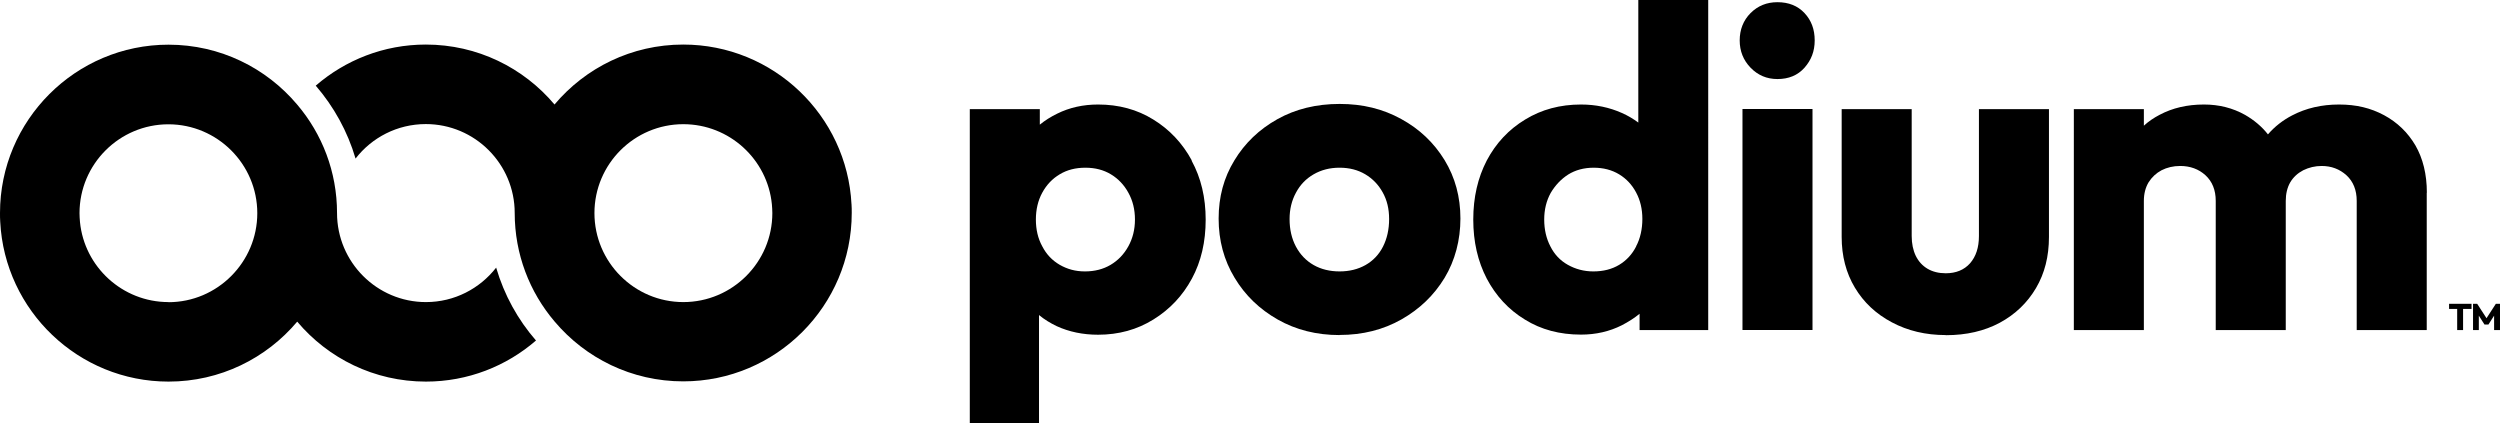
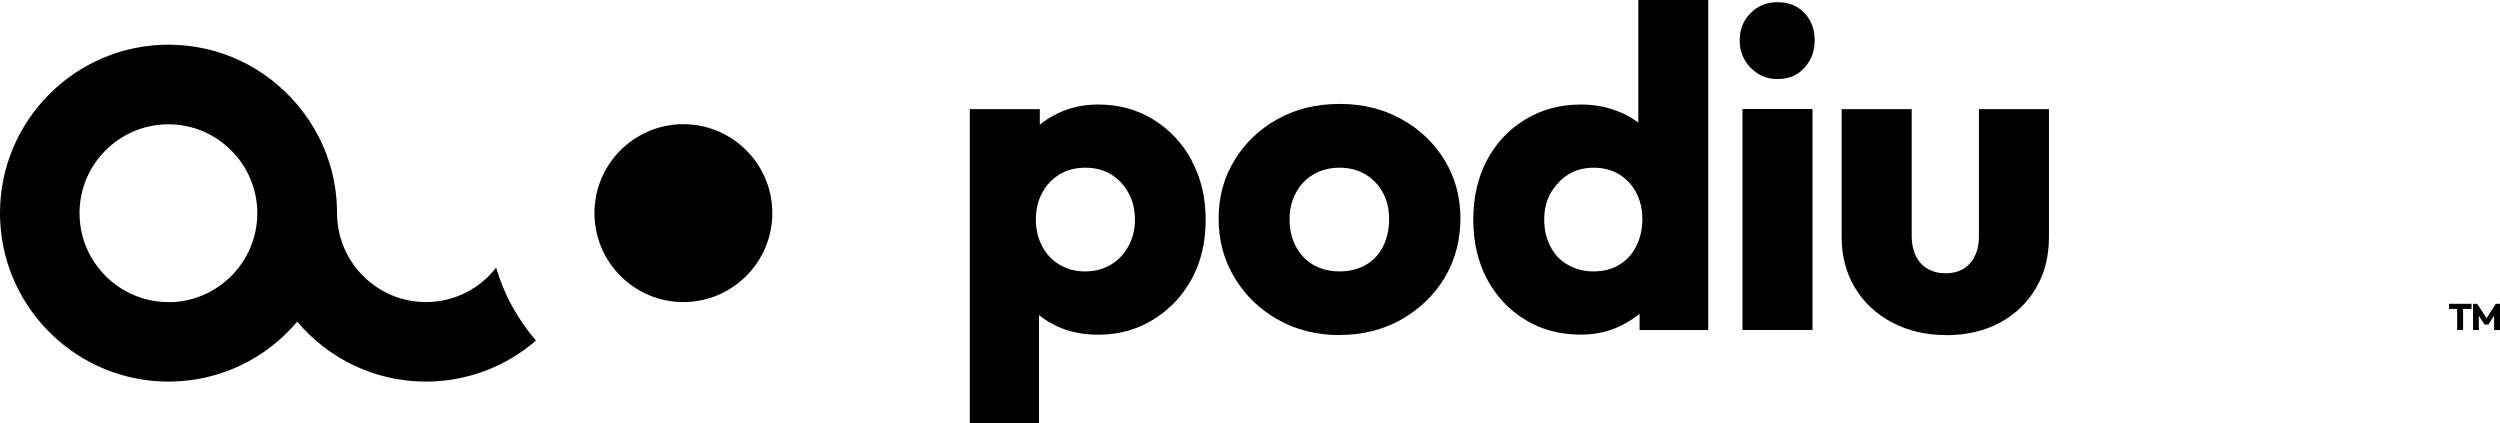
<svg xmlns="http://www.w3.org/2000/svg" id="Layer_1" version="1.1" viewBox="0 0 216 36.57">
  <g>
-     <path d="M73.57,17.65c-.39-7.67-6.76-13.8-14.54-13.8-4.46,0-8.45,2.01-11.12,5.18-2.67-3.17-6.66-5.18-11.12-5.18-3.63,0-6.95,1.34-9.51,3.55,1.56,1.81,2.75,3.95,3.44,6.3,1.4-1.81,3.6-2.98,6.07-2.98,4.24,0,7.68,3.45,7.68,7.68,0,3.57,1.29,6.84,3.44,9.37,2.67,3.17,6.66,5.18,11.12,5.18,8.03,0,14.56-6.53,14.56-14.56,0-.25,0-.51-.02-.76ZM59.04,26.1c-4.23,0-7.68-3.45-7.68-7.69s3.45-7.68,7.68-7.68c3.98,0,7.27,3.04,7.65,6.92.02.25.04.5.04.76,0,4.24-3.45,7.69-7.69,7.69Z" />
+     <path d="M73.57,17.65ZM59.04,26.1c-4.23,0-7.68-3.45-7.68-7.69s3.45-7.68,7.68-7.68c3.98,0,7.27,3.04,7.65,6.92.02.25.04.5.04.76,0,4.24-3.45,7.69-7.69,7.69Z" />
    <path d="M42.87,23.12c-1.41,1.81-3.6,2.98-6.07,2.98-4.23,0-7.68-3.45-7.68-7.69,0-3.57-1.29-6.84-3.44-9.37-2.67-3.17-6.66-5.18-11.12-5.18C6.53,3.86,0,10.39,0,18.41c0,.25,0,.51.02.76.39,7.67,6.76,13.8,14.54,13.8,4.46,0,8.45-2.01,11.12-5.18,2.67,3.17,6.66,5.18,11.12,5.18,3.63,0,6.96-1.34,9.51-3.55-1.57-1.8-2.75-3.94-3.44-6.29ZM14.56,26.1c-3.98,0-7.27-3.04-7.65-6.92-.02-.25-.04-.5-.04-.76,0-4.24,3.45-7.68,7.68-7.68s7.68,3.45,7.68,7.68-3.45,7.69-7.68,7.69Z" />
  </g>
  <path d="M211.6,26.69v-.44h1.94v.44h-1.94ZM212.3,28.52v-2.24h.51v2.24h-.51ZM213.67,28.52v-2.27h.36l.9,1.39h-.19l.9-1.39h.36v2.27h-.51v-1.41l.09.02-.58.91h-.34l-.58-.91.09-.02v1.41h-.51Z" />
  <g>
    <path d="M102.97,13.86c-.81-1.49-1.92-2.67-3.32-3.53-1.4-.87-2.99-1.3-4.78-1.3-1.28,0-2.46.26-3.53.79-.55.27-1.05.58-1.5.95v-1.34h-6.05v27.15h5.98v-9.36c.46.38.97.69,1.53.96,1.07.49,2.26.74,3.57.74,1.78,0,3.38-.44,4.79-1.32,1.42-.88,2.52-2.05,3.32-3.53.8-1.48,1.19-3.18,1.19-5.09s-.4-3.61-1.22-5.11ZM97.49,21.28c-.38.69-.89,1.22-1.53,1.6s-1.38.57-2.22.57-1.53-.2-2.18-.57c-.65-.38-1.15-.9-1.51-1.6-.37-.67-.55-1.45-.55-2.31s.18-1.64.55-2.32c.37-.68.87-1.21,1.51-1.59.65-.39,1.38-.57,2.22-.57s1.57.19,2.2.57c.63.38,1.14.91,1.51,1.59.38.68.57,1.45.57,2.32s-.2,1.64-.57,2.31Z" />
    <path d="M115.74,28.95c-1.99,0-3.77-.45-5.34-1.34-1.57-.89-2.82-2.09-3.73-3.61-.92-1.52-1.38-3.22-1.38-5.11s.45-3.54,1.36-5.03c.9-1.49,2.14-2.68,3.71-3.56,1.57-.88,3.37-1.32,5.38-1.32s3.74.43,5.32,1.3c1.58.86,2.83,2.05,3.75,3.55.92,1.51,1.37,3.19,1.37,5.05s-.46,3.62-1.37,5.13c-.92,1.51-2.16,2.7-3.73,3.59-1.57.89-3.35,1.34-5.34,1.34ZM115.74,23.45c.84,0,1.58-.18,2.24-.55.65-.37,1.16-.9,1.51-1.59s.53-1.49.53-2.38-.18-1.63-.55-2.3c-.37-.67-.87-1.19-1.51-1.57-.64-.38-1.38-.57-2.22-.57s-1.58.19-2.24.57c-.66.38-1.17.91-1.53,1.59-.37.68-.55,1.44-.55,2.28,0,.89.18,1.68.55,2.38.37.69.88,1.22,1.53,1.59.65.37,1.4.55,2.24.55Z" />
    <path d="M141.55,0v10.59c-.43-.32-.9-.6-1.42-.83-1.08-.48-2.25-.73-3.53-.73-1.81,0-3.41.43-4.83,1.3-1.42.86-2.52,2.04-3.31,3.53-.78,1.5-1.17,3.2-1.17,5.11s.39,3.61,1.17,5.11c.79,1.49,1.88,2.67,3.29,3.53,1.4.87,3.01,1.3,4.85,1.3,1.28,0,2.46-.27,3.53-.81.56-.29,1.08-.62,1.53-.99v1.41h5.93V0h-6.05ZM141.37,21.28c-.35.69-.84,1.22-1.47,1.6-.63.38-1.37.57-2.24.57-.81,0-1.54-.2-2.2-.57s-1.16-.9-1.51-1.6c-.35-.67-.53-1.45-.53-2.31s.19-1.63.56-2.3c.39-.66.89-1.19,1.51-1.59.63-.39,1.36-.59,2.2-.59s1.57.19,2.2.57c.63.38,1.12.91,1.47,1.57.36.67.54,1.43.54,2.29s-.18,1.69-.54,2.36Z" />
    <path d="M153.57,6.83c-.92,0-1.69-.33-2.32-.98-.63-.65-.94-1.44-.94-2.36s.31-1.73.94-2.36,1.4-.94,2.32-.94c.97,0,1.75.31,2.34.94s.88,1.41.88,2.36-.3,1.7-.88,2.36c-.59.66-1.37.98-2.34.98ZM150.55,28.52V9.42h6.05v19.09h-6.05Z" />
    <path d="M168.11,28.95c-1.73,0-3.28-.37-4.65-1.1-1.38-.73-2.44-1.73-3.2-3-.76-1.27-1.14-2.73-1.14-4.38v-11.04h6.05v10.96c0,.66.12,1.23.35,1.71.24.49.58.86,1.02,1.12.44.26.97.39,1.57.39.89,0,1.59-.29,2.1-.86.51-.58.77-1.36.77-2.36v-10.96h6.05v11.04c0,1.68-.37,3.15-1.12,4.42-.75,1.27-1.79,2.27-3.12,2.99-1.34.72-2.89,1.08-4.67,1.08Z" />
-     <path d="M209.67,16.65v11.87h-6.05v-11.16c0-.94-.3-1.68-.89-2.22-.59-.53-1.3-.8-2.14-.8-.57,0-1.1.13-1.59.37-.48.25-.86.6-1.12,1.04-.26.45-.39.99-.39,1.61v11.16h-6.05v-11.16c0-.94-.3-1.68-.89-2.22-.58-.53-1.32-.8-2.18-.8-.6,0-1.14.13-1.61.37-.47.25-.84.6-1.12,1.04-.27.45-.41.99-.41,1.61v11.16h-6.05V9.43h6.05v1.43c.4-.37.86-.68,1.36-.94,1.11-.59,2.38-.89,3.83-.89,1.31,0,2.49.3,3.56.9.76.44,1.43.99,1.97,1.68.58-.67,1.28-1.22,2.09-1.64,1.21-.63,2.55-.94,4.05-.94s2.73.3,3.89.92c1.15.62,2.05,1.49,2.71,2.61.65,1.13.99,2.49.99,4.09Z" />
  </g>
</svg>